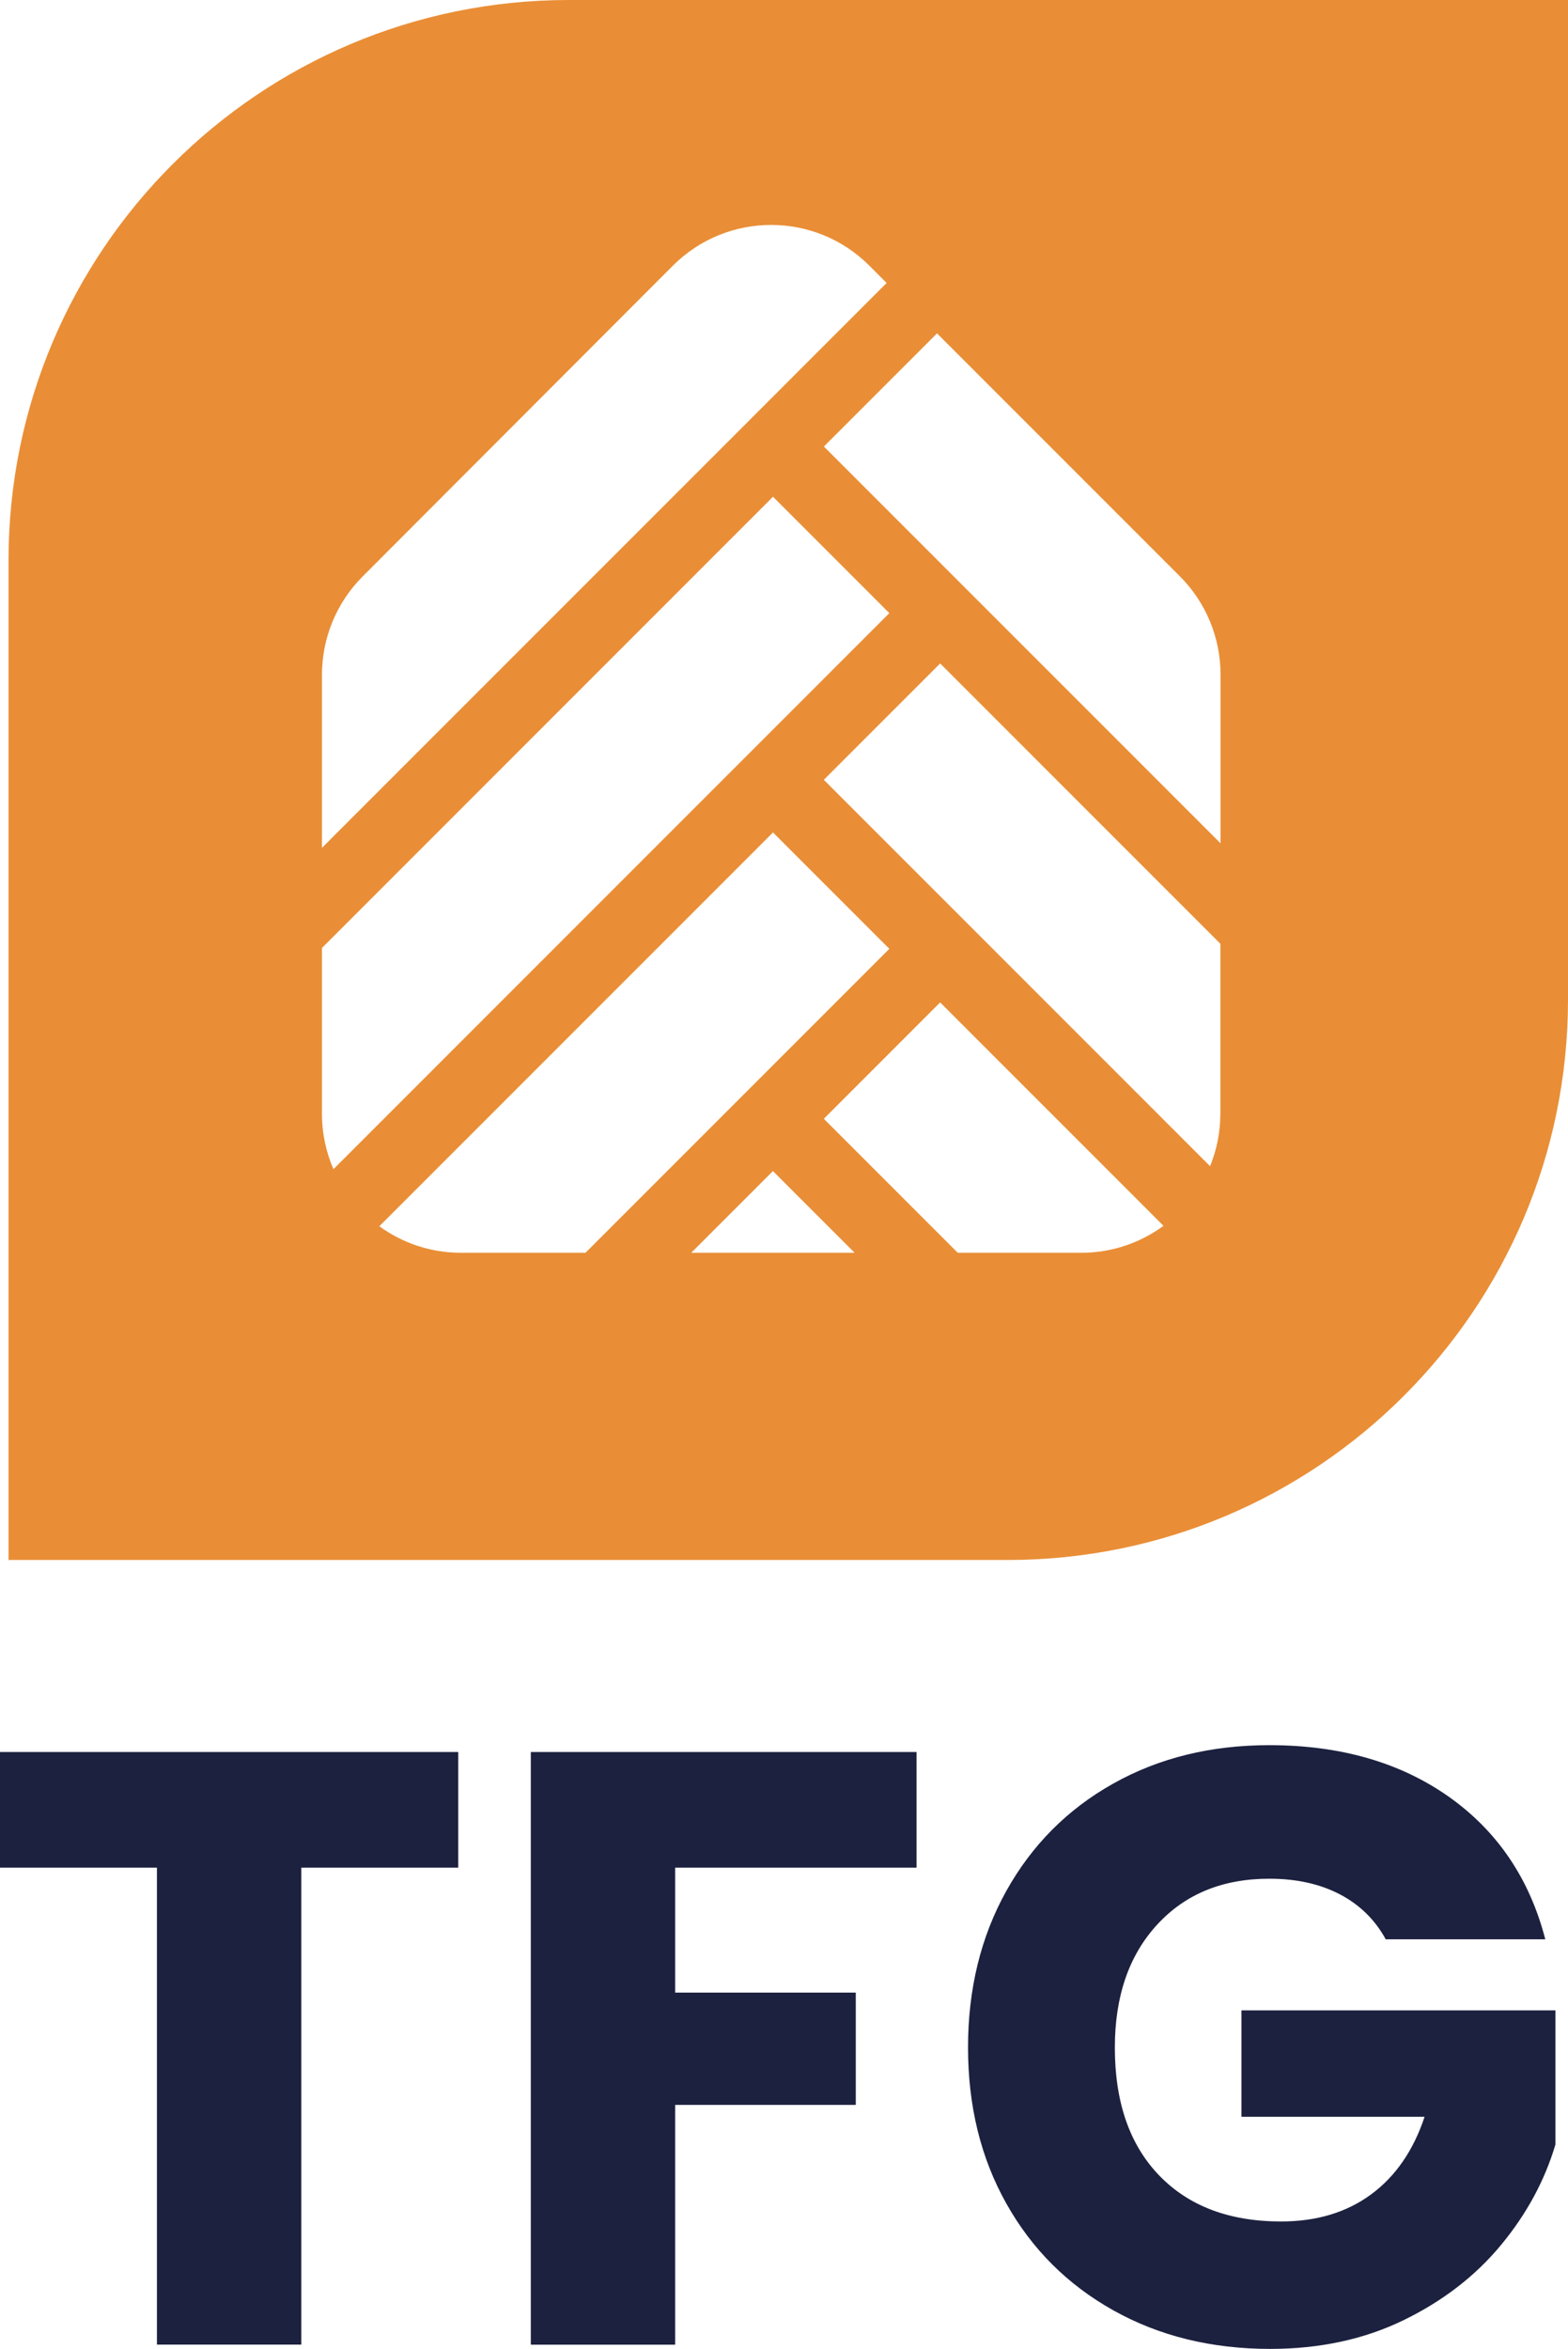
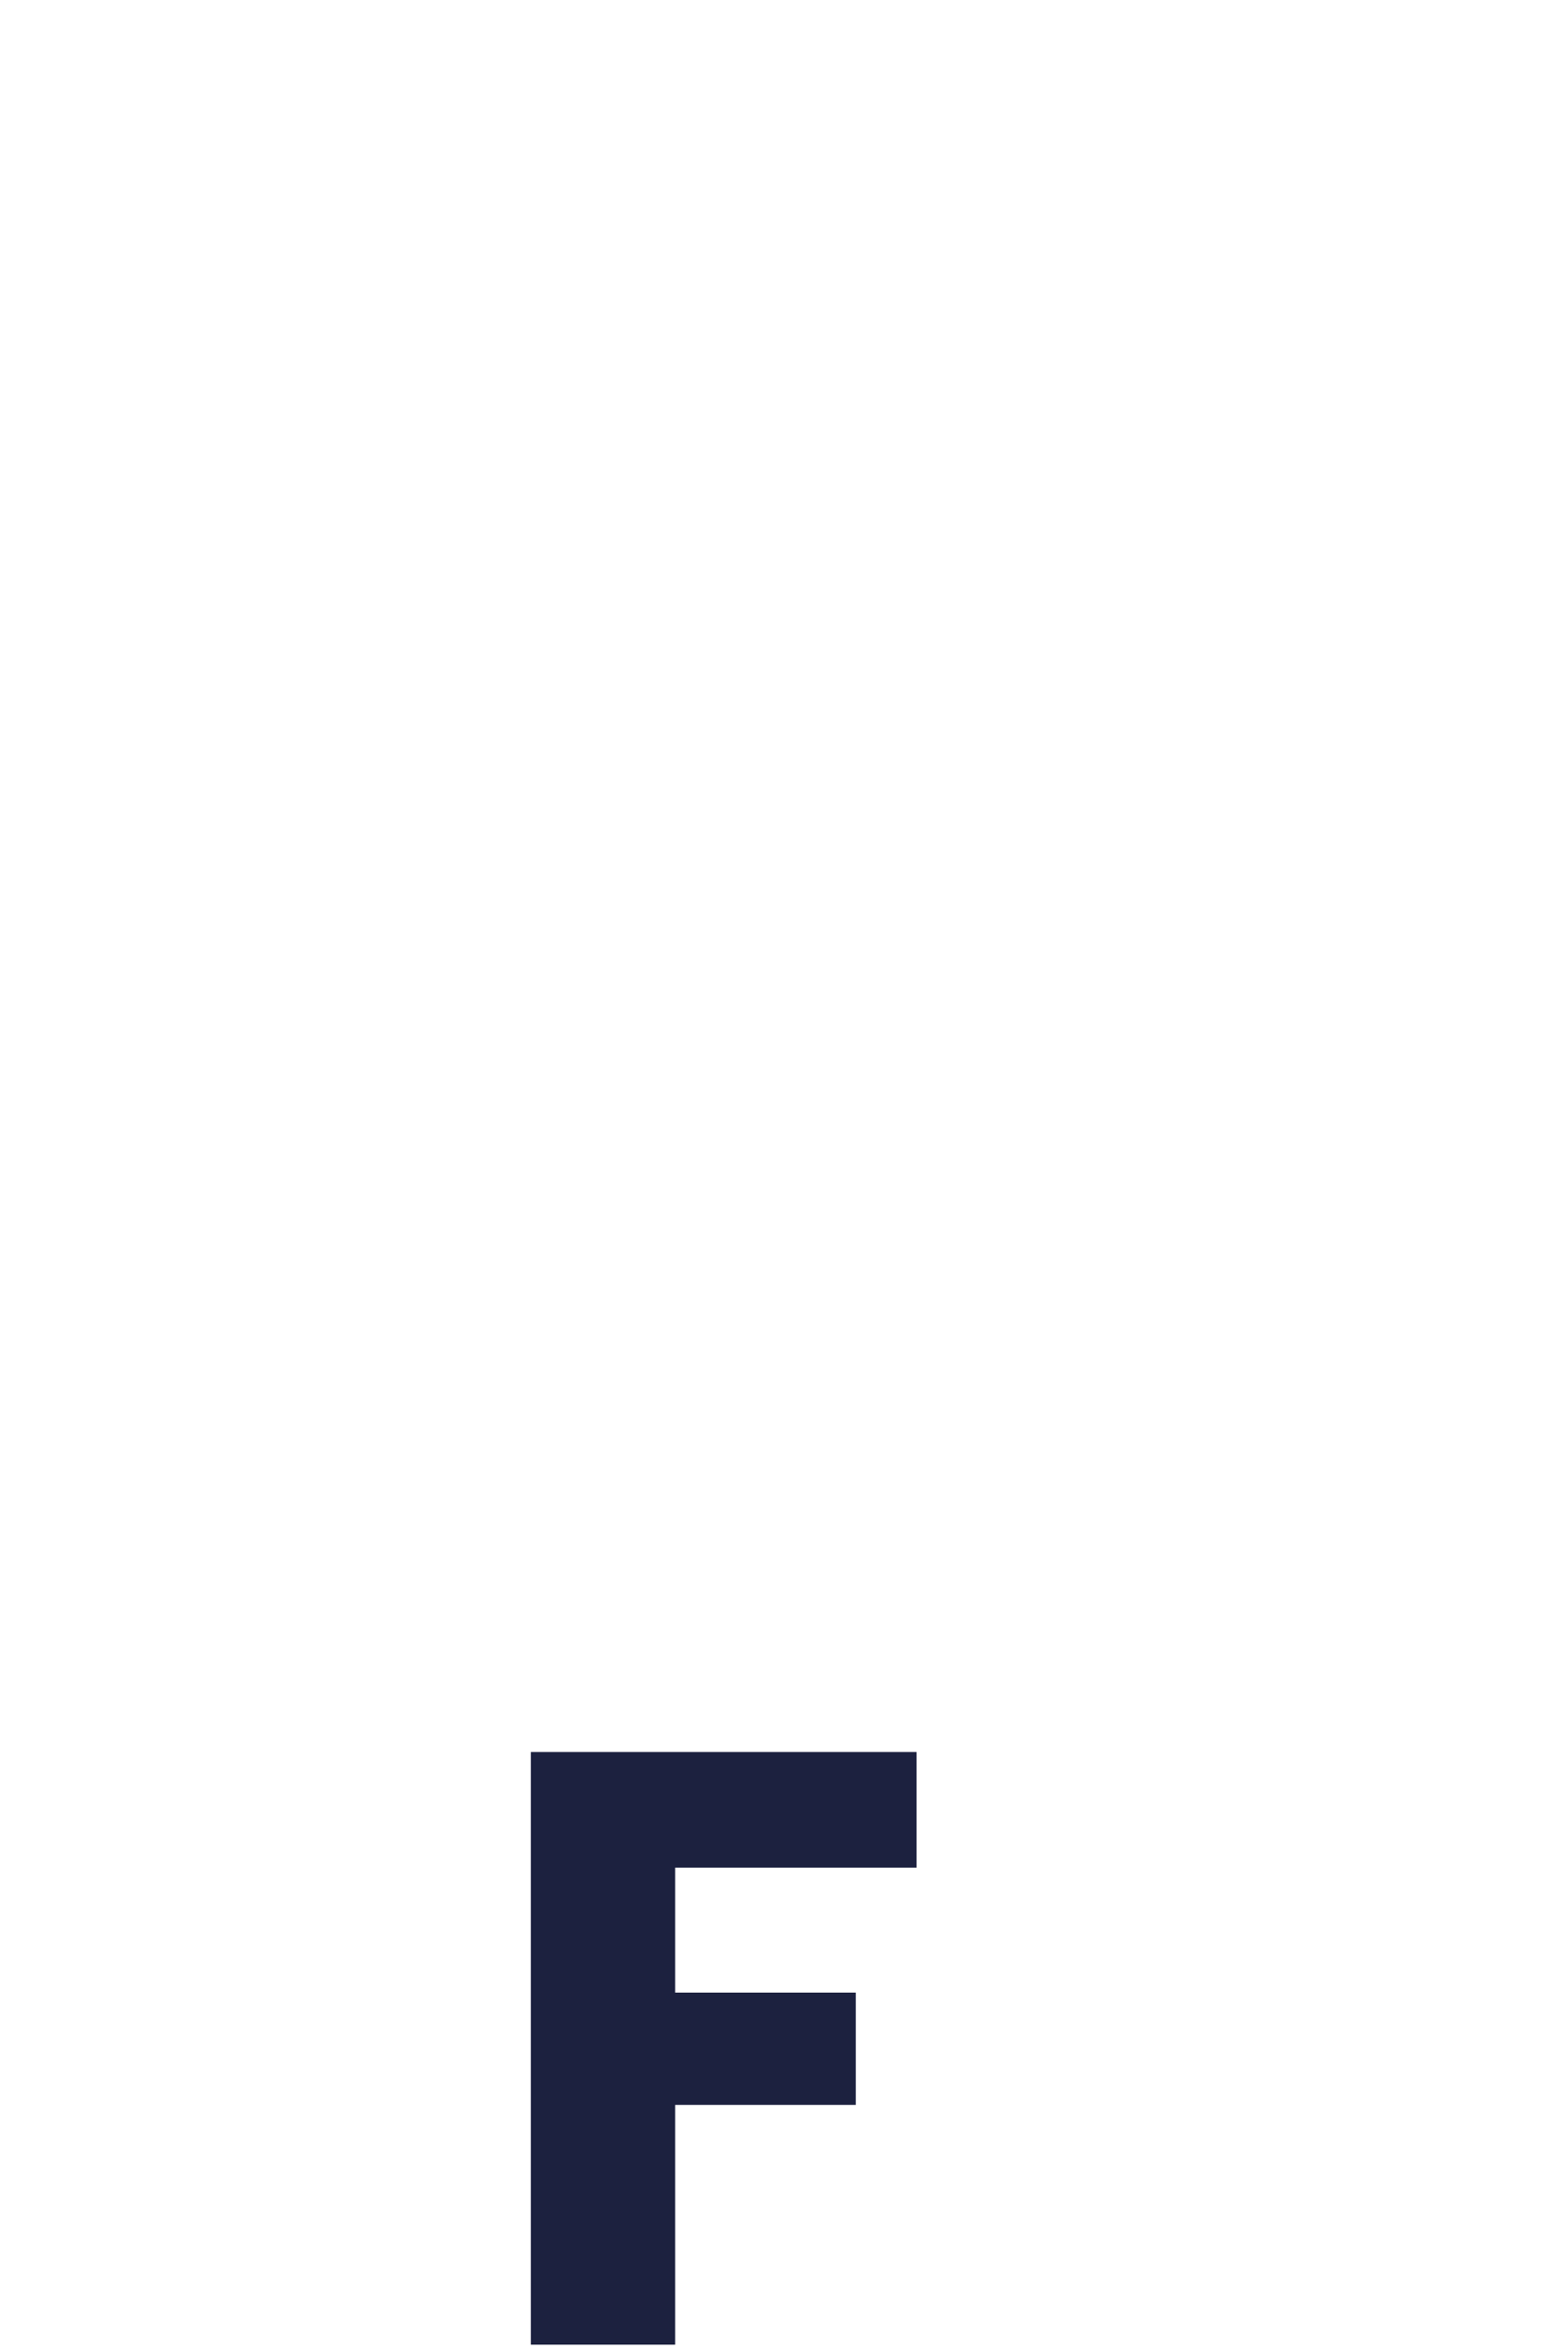
<svg xmlns="http://www.w3.org/2000/svg" id="Laag_1" data-name="Laag 1" viewBox="0 0 215.4 322.57">
  <defs>
    <style>
      .cls-1 {
        fill: #e98e36;
      }

      .cls-2 {
        fill: #1c213f;
      }
    </style>
  </defs>
-   <path class="cls-1" d="M78.14,0C35.63,0,1.17,34.46,1.17,76.97v137.26h137.26c42.51,0,76.97-34.46,76.97-76.97V0H78.14ZM44.23,92.66c0-5.06,2.01-9.91,5.58-13.49l42.62-42.68c7.45-7.46,19.55-7.47,27,0l2.37,2.37L44.23,116.43v-23.77ZM44.23,152.95v-22.77l61.96-61.96,15.98,15.98-76.36,76.36c-1.02-2.33-1.58-4.91-1.58-7.61ZM63.32,172.04c-4.19,0-8.06-1.35-11.21-3.64l54.08-54.08,15.98,15.98-41.74,41.74h-17.11ZM94.96,172.04l11.22-11.22,11.22,11.22h-22.44ZM148.55,172.04h-16.98l-18.4-18.4,15.98-15.98,30.68,30.68c-3.16,2.32-7.06,3.7-11.29,3.7ZM167.64,152.96c0,2.54-.5,4.97-1.41,7.19l-53.06-53.06,15.98-15.98,38.5,38.5v23.36ZM167.66,115.8l-54.48-54.48,15.54-15.54,33.36,33.36c3.58,3.58,5.59,8.44,5.59,13.51v23.16Z" />
  <g>
-     <path class="cls-2" d="M62.95,240.6v15.88h-21.56v65.5h-19.83v-65.5H0v-15.88h62.95Z" />
    <path class="cls-2" d="M125.91,240.6v15.88h-33.16v17.16h24.81v15.42h-24.81v32.93h-19.83v-81.39h52.98Z" />
-     <path class="cls-2" d="M190.37,266.34c-1.47-2.7-3.58-4.77-6.32-6.2-2.74-1.43-5.97-2.14-9.68-2.14-6.42,0-11.56,2.11-15.42,6.32-3.87,4.21-5.8,9.84-5.8,16.87,0,7.5,2.03,13.35,6.09,17.56,4.06,4.21,9.64,6.32,16.75,6.32,4.87,0,8.99-1.24,12.35-3.71,3.36-2.47,5.82-6.03,7.36-10.67h-25.16v-14.61h43.13v18.43c-1.47,4.95-3.96,9.55-7.48,13.8-3.52,4.25-7.98,7.69-13.39,10.32-5.41,2.63-11.52,3.94-18.32,3.94-8.04,0-15.21-1.76-21.51-5.28-6.3-3.52-11.21-8.41-14.72-14.67-3.52-6.26-5.27-13.41-5.27-21.45s1.76-15.21,5.27-21.51c3.52-6.3,8.41-11.21,14.67-14.72,6.26-3.52,13.41-5.28,21.45-5.28,9.74,0,17.95,2.36,24.64,7.07,6.68,4.72,11.11,11.25,13.27,19.59h-21.91Z" />
  </g>
</svg>